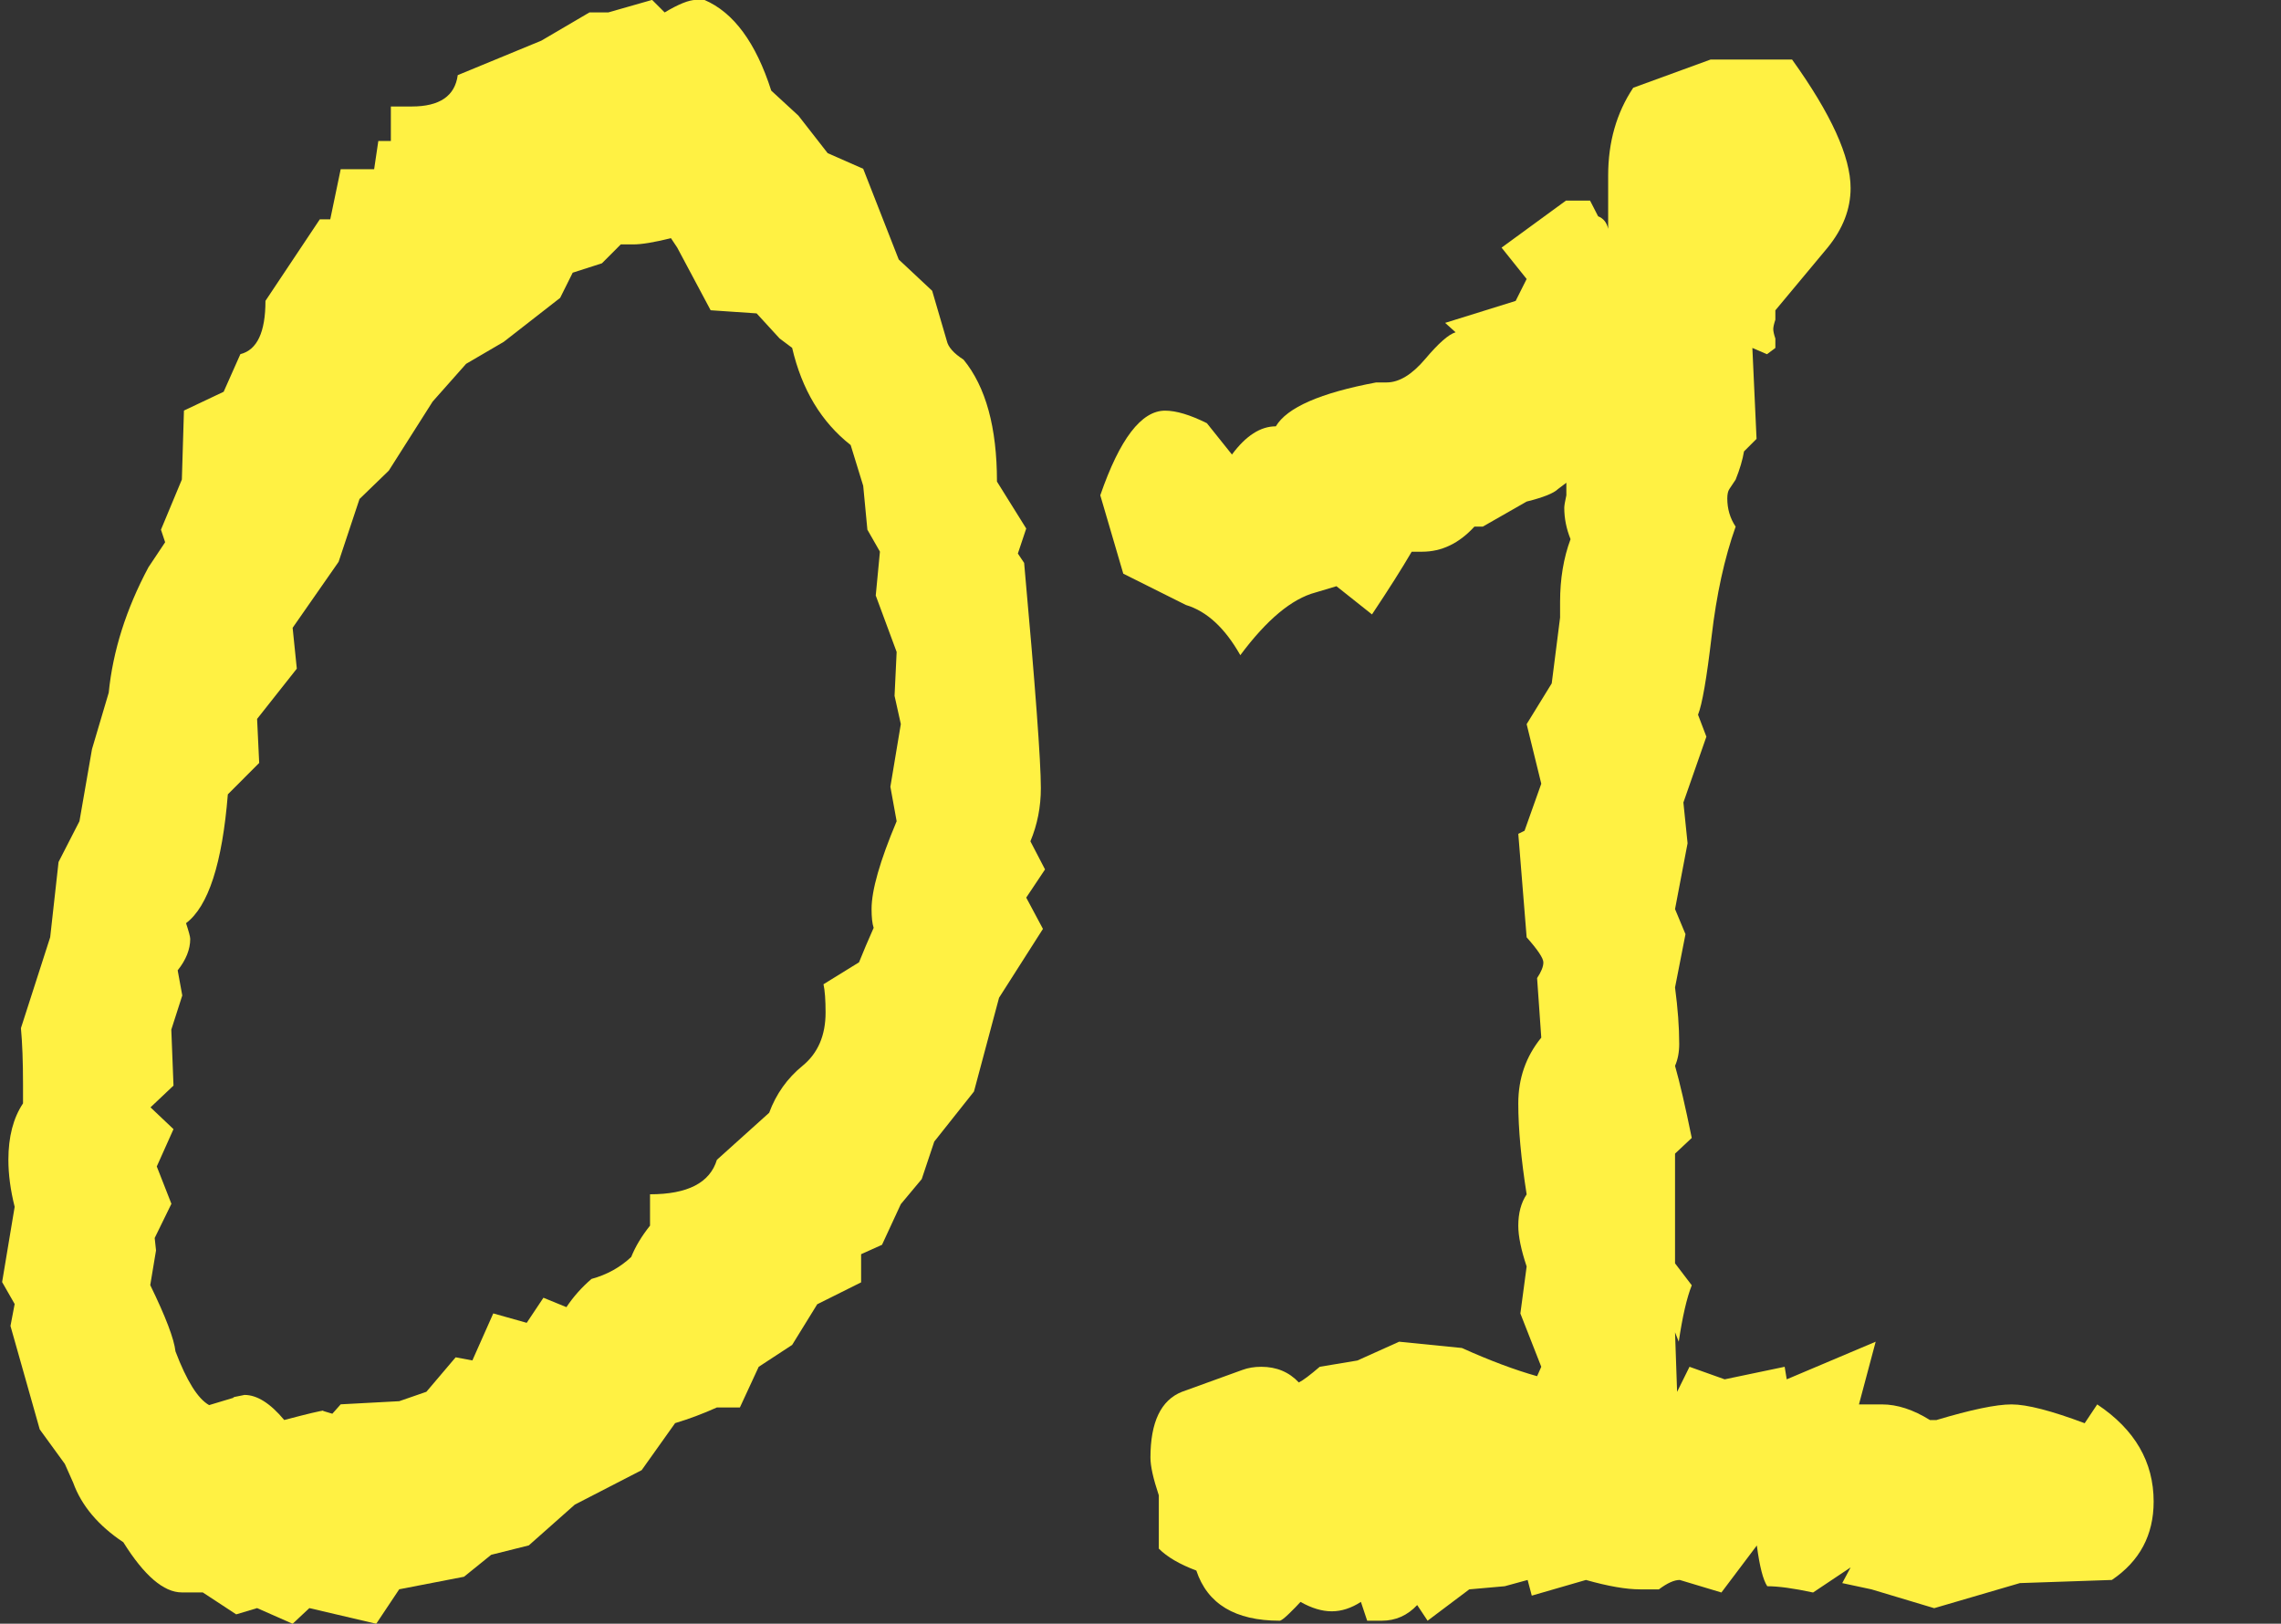
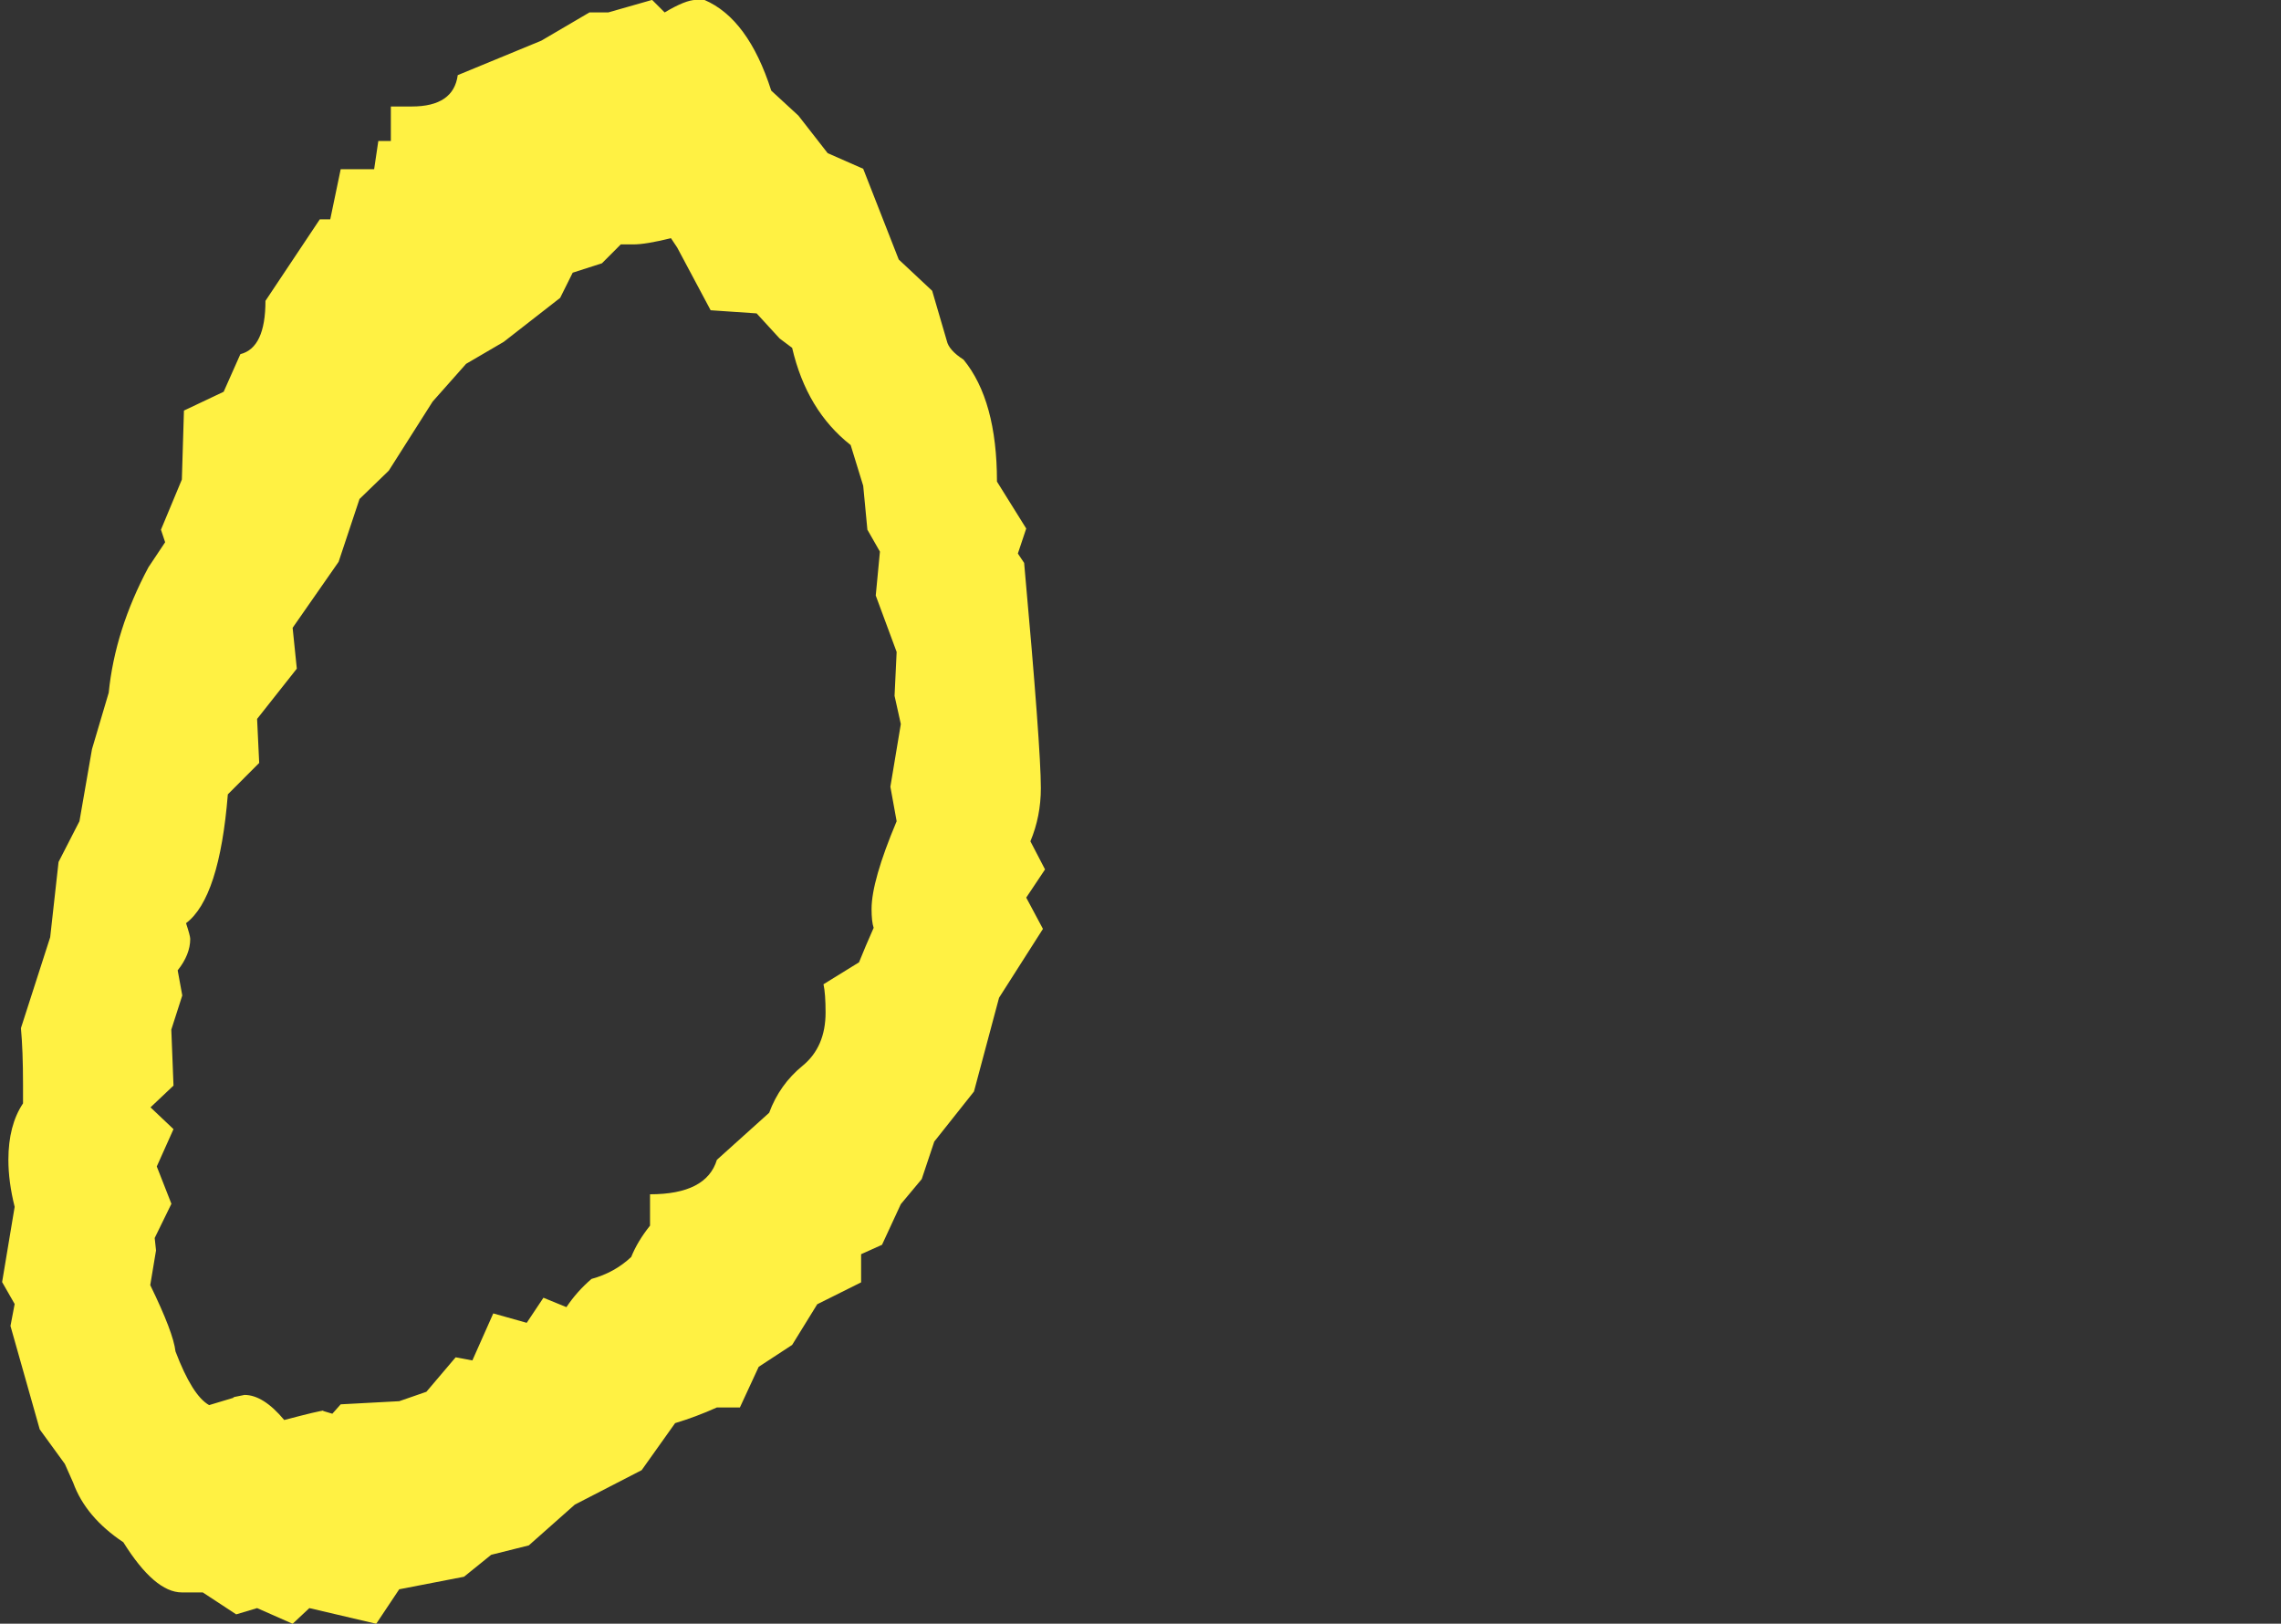
<svg xmlns="http://www.w3.org/2000/svg" xmlns:ns1="http://www.serif.com/" width="100%" height="100%" viewBox="0 0 295 210" version="1.1" xml:space="preserve" style="fill-rule:evenodd;clip-rule:evenodd;stroke-linejoin:round;stroke-miterlimit:2;">
  <rect x="0" y="0" width="295" height="210" fill="#333333" stroke="none" />
  <g id="レイヤー-1" ns1:id="レイヤー 1" transform="matrix(1,0,0,1,-302.5,0)">
    <g transform="matrix(1.802,0,0,1.802,419.003,116.351)">
      <path d="M0,-12.6L-0.45,-14.625L-0.3,-17.775L-1.8,-21.825L-1.5,-24.975L-2.4,-26.55L-2.7,-29.7L-3.6,-32.625C-5.7,-34.274 -7.102,-36.598 -7.8,-39.6L-8.7,-40.275L-10.35,-42.075L-13.65,-42.3L-16.05,-46.8L-16.5,-47.475C-17.7,-47.173 -18.6,-47.025 -19.2,-47.025L-20.1,-47.025L-21.45,-45.671L-23.55,-44.996L-24.45,-43.189L-28.5,-40.032L-31.2,-38.454L-33.6,-35.747L-36.75,-30.786L-38.85,-28.754L-40.35,-24.244L-43.65,-19.508L-43.35,-16.576L-46.2,-12.969L-46.05,-9.809L-48.3,-7.555C-48.701,-2.591 -49.702,0.489 -51.3,1.691C-51.101,2.296 -51,2.672 -51,2.82C-51,3.572 -51.3,4.324 -51.9,5.077L-51.57,6.88L-52.357,9.33L-52.2,13.349L-53.85,14.91L-52.2,16.474L-53.4,19.153L-52.35,21.832L-53.55,24.286L-53.454,25.179L-53.869,27.668C-52.763,29.936 -52.16,31.521 -52.057,32.428C-51.253,34.545 -50.449,35.831 -49.643,36.281L-47.855,35.743C-48.056,35.743 -47.806,35.68 -47.105,35.55C-46.205,35.55 -45.253,36.151 -44.252,37.35C-42.551,36.9 -41.602,36.675 -41.4,36.675L-41.55,36.675L-40.8,36.9L-40.2,36.225L-36,36L-34.05,35.325L-31.95,32.85L-30.75,33.075L-29.25,29.7L-26.85,30.375L-25.65,28.575L-24,29.25C-23.501,28.501 -22.901,27.826 -22.2,27.225C-21.101,26.926 -20.152,26.402 -19.35,25.65C-19.05,24.901 -18.6,24.152 -18,23.4L-18,21.15C-15.3,21.15 -13.702,20.327 -13.2,18.675L-9.45,15.3C-8.951,13.95 -8.152,12.825 -7.05,11.925C-5.951,11.025 -5.4,9.752 -5.4,8.1C-5.4,7.2 -5.452,6.525 -5.55,6.075L-3,4.5C-2.7,3.751 -2.351,2.925 -1.95,2.025C-2.051,1.726 -2.1,1.276 -2.1,0.675C-2.1,-0.675 -1.5,-2.774 -0.3,-5.625L-0.75,-8.1L0,-12.6ZM10.35,-2.166L9,-0.144L10.2,2.102L7.05,7.042L5.25,13.774L2.4,17.367L1.5,20.06L0,21.857L-1.35,24.775L-2.85,25.45L-2.85,27.471L-6,29.043L-7.8,31.961L-10.2,33.532L-11.55,36.45L-13.2,36.45C-14.201,36.9 -15.202,37.276 -16.2,37.575L-18.6,40.95L-23.4,43.425L-26.7,46.35L-29.4,47.025L-31.35,48.6L-36,49.5L-37.65,51.975L-42.45,50.85L-43.65,51.975L-46.2,50.85L-47.7,51.3L-50.1,49.725L-51.6,49.725C-52.901,49.725 -54.3,48.526 -55.8,46.125C-57.6,44.926 -58.8,43.502 -59.4,41.85L-60,40.5L-61.8,38.025L-63.9,30.6L-63.6,29.025L-64.5,27.45L-63.6,22.05C-63.9,20.851 -64.05,19.726 -64.05,18.675C-64.05,17.026 -63.701,15.676 -63,14.625L-63,13.275C-63,11.626 -63.052,10.276 -63.15,9.225L-61.05,2.7L-60.45,-2.7L-58.95,-5.625L-58.05,-10.8L-56.85,-14.85C-56.55,-17.849 -55.601,-20.848 -54,-23.85L-52.8,-25.65L-53.1,-26.55L-51.6,-30.15L-51.45,-35.1L-48.6,-36.45L-47.4,-39.15C-46.2,-39.449 -45.6,-40.725 -45.6,-42.975L-41.7,-48.825L-40.95,-48.825L-40.2,-52.425L-37.8,-52.425L-37.5,-54.45L-36.6,-54.45L-36.6,-56.925L-35.1,-56.925C-33.101,-56.925 -32.002,-57.674 -31.8,-59.175L-25.8,-61.65L-22.35,-63.675L-21,-63.675L-17.85,-64.575L-16.95,-63.675C-15.952,-64.273 -15.202,-64.575 -14.7,-64.575L-14.1,-64.575C-12,-63.675 -10.402,-61.506 -9.3,-58.064L-7.35,-56.268L-5.25,-53.575L-2.7,-52.453L-0.15,-45.942L2.25,-43.696L3.3,-40.106C3.398,-39.656 3.799,-39.206 4.5,-38.756C6.098,-36.809 6.9,-33.891 6.9,-30.002L9,-26.634L8.4,-24.838L8.85,-24.166C9.649,-15.335 10.05,-9.946 10.05,-8.002C10.05,-6.652 9.799,-5.379 9.3,-4.184L10.35,-2.166Z" style="fill:rgb(255,241,67);fill-rule:nonzero;" />
    </g>
    <g transform="matrix(1.802,0,0,1.802,581.03,23.108)">
-       <path d="M0,94.95C0,97.351 -1.001,99.225 -3,100.575L-9.6,100.8L-15.75,102.6L-20.25,101.25L-22.35,100.8L-21.75,99.675L-24.443,101.475C-25.84,101.173 -26.934,101.025 -27.731,101.025C-28.031,100.575 -28.282,99.601 -28.479,98.1L-31.022,101.475L-34.012,100.575C-34.411,100.575 -34.91,100.8 -35.508,101.25L-36.855,101.25C-37.854,101.25 -39.15,101.025 -40.744,100.575L-44.632,101.7L-44.93,100.575L-46.575,101.025L-49.118,101.25L-52.109,103.5L-52.856,102.375C-53.555,103.124 -54.403,103.5 -55.399,103.5L-56.445,103.5L-56.895,102.15C-57.593,102.6 -58.289,102.825 -58.988,102.825C-59.686,102.825 -60.434,102.6 -61.23,102.15C-61.432,102.375 -61.706,102.656 -62.053,102.994C-62.402,103.331 -62.627,103.5 -62.726,103.5C-65.918,103.5 -67.91,102.298 -68.707,99.9C-69.905,99.45 -70.802,98.926 -71.4,98.325L-71.4,94.5C-71.801,93.301 -72,92.401 -72,91.8C-72,89.251 -71.25,87.676 -69.75,87.075L-65.4,85.5C-65.001,85.352 -64.552,85.275 -64.05,85.275C-62.951,85.275 -62.051,85.651 -61.35,86.4C-61.05,86.252 -60.551,85.876 -59.85,85.275L-57.15,84.825L-54.15,83.475L-49.65,83.925C-47.651,84.825 -45.851,85.5 -44.25,85.95L-43.95,85.275L-45.45,81.45L-45,78.075C-45.401,76.876 -45.6,75.902 -45.6,75.15C-45.6,74.25 -45.401,73.501 -45,72.9C-45.401,70.351 -45.6,68.175 -45.6,66.375C-45.6,64.575 -45.052,63 -43.95,61.65L-44.25,57.375C-43.95,56.925 -43.8,56.552 -43.8,56.25C-43.8,55.951 -44.201,55.35 -45,54.45L-45.6,47.025L-45.15,46.8L-43.95,43.425L-45,39.15L-43.2,36.225L-42.6,31.5L-42.6,30.375C-42.6,28.726 -42.352,27.225 -41.85,25.875C-42.15,25.126 -42.3,24.377 -42.3,23.625C-42.3,23.477 -42.251,23.175 -42.15,22.725L-42.15,21.825L-42.75,22.275C-43.05,22.577 -43.8,22.876 -45,23.175L-48.15,24.975L-48.75,24.975C-49.852,26.177 -51.101,26.775 -52.5,26.775L-53.25,26.775C-53.951,27.977 -54.9,29.475 -56.1,31.275L-58.65,29.25L-60.15,29.7C-61.852,30.15 -63.652,31.651 -65.55,34.2C-66.652,32.252 -67.95,31.05 -69.45,30.6L-73.95,28.35L-75.6,22.725C-74.201,18.675 -72.652,16.65 -70.95,16.65C-70.151,16.65 -69.15,16.952 -67.95,17.55L-66.15,19.8C-65.152,18.45 -64.102,17.775 -63,17.775C-62.201,16.425 -59.801,15.377 -55.8,14.625L-55.05,14.625C-54.15,14.625 -53.227,14.062 -52.275,12.937C-51.326,11.812 -50.602,11.176 -50.1,11.025L-50.85,10.35L-45.79,8.775L-45,7.2C-45.361,6.75 -45.961,6.001 -46.8,4.95L-42.18,1.575L-40.448,1.575L-39.872,2.7C-39.488,2.851 -39.249,3.15 -39.15,3.6L-39.15,-0.225C-39.15,-2.623 -38.55,-4.725 -37.35,-6.525L-31.8,-8.55L-25.95,-8.55C-23.152,-4.648 -21.75,-1.575 -21.75,0.675C-21.75,2.176 -22.301,3.6 -23.4,4.95L-27.15,9.45L-27.15,10.125C-27.251,10.427 -27.3,10.652 -27.3,10.8C-27.3,10.951 -27.251,11.176 -27.15,11.475L-27.15,12.15L-27.75,12.6L-28.8,12.15L-28.5,18.675L-29.4,19.575C-29.501,20.176 -29.7,20.851 -30,21.6L-30.45,22.275C-30.551,22.426 -30.6,22.651 -30.6,22.95C-30.6,23.702 -30.401,24.377 -30,24.975C-30.802,27.225 -31.376,29.851 -31.725,32.85C-32.077,35.852 -32.4,37.726 -32.7,38.475L-32.1,40.05L-33.75,44.775L-33.45,47.7L-34.35,52.425L-33.6,54.225L-34.35,58.05C-34.151,59.551 -34.05,60.901 -34.05,62.1C-34.05,62.701 -34.151,63.225 -34.35,63.675C-34.008,64.877 -33.609,66.6 -33.15,68.85L-34.35,69.975L-34.35,77.85L-33.15,79.425C-33.506,80.325 -33.818,81.675 -34.083,83.475L-34.35,82.8L-34.202,87.075L-33.312,85.275L-30.788,86.175L-26.482,85.275L-26.334,86.175L-19.95,83.475L-21.15,87.975L-19.5,87.975C-18.401,87.975 -17.25,88.351 -16.05,89.1L-15.6,89.1C-13.102,88.351 -11.302,87.975 -10.2,87.975C-9.101,87.975 -7.35,88.425 -4.95,89.325L-4.05,87.975C-1.35,89.775 0,92.102 0,94.95" style="fill:rgb(255,241,67);fill-rule:nonzero;" />
-     </g>
+       </g>
  </g>
</svg>